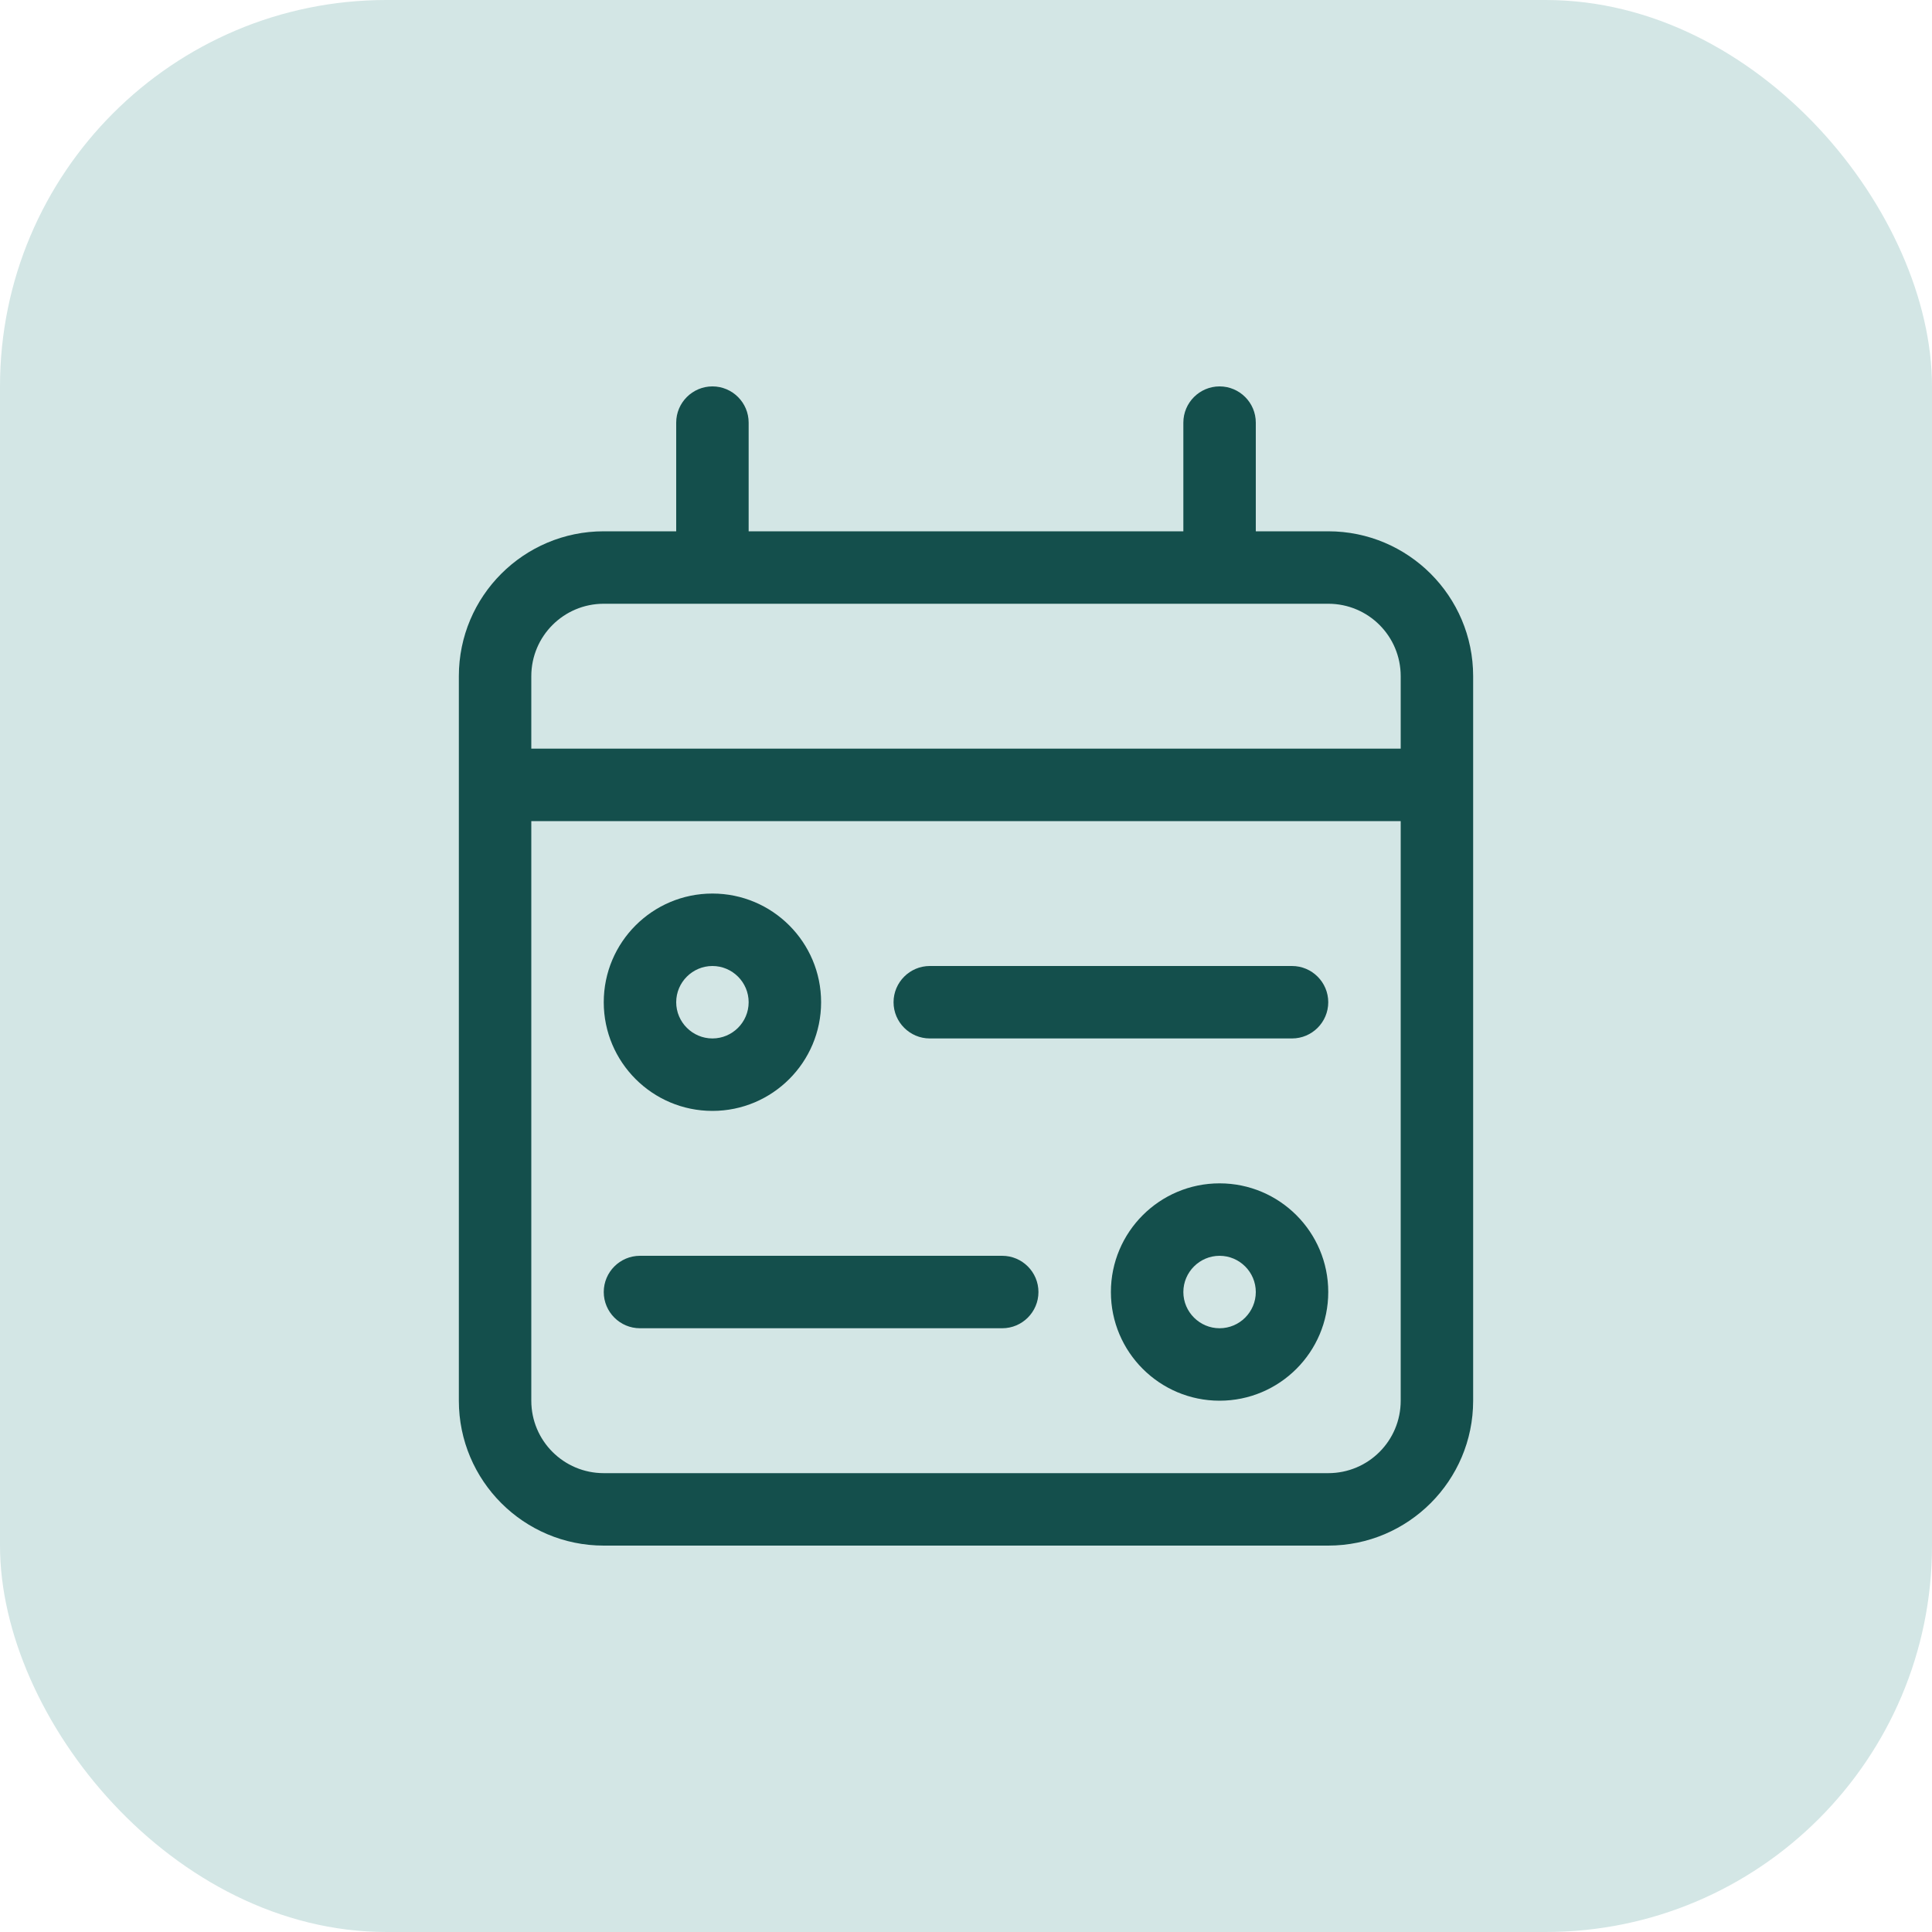
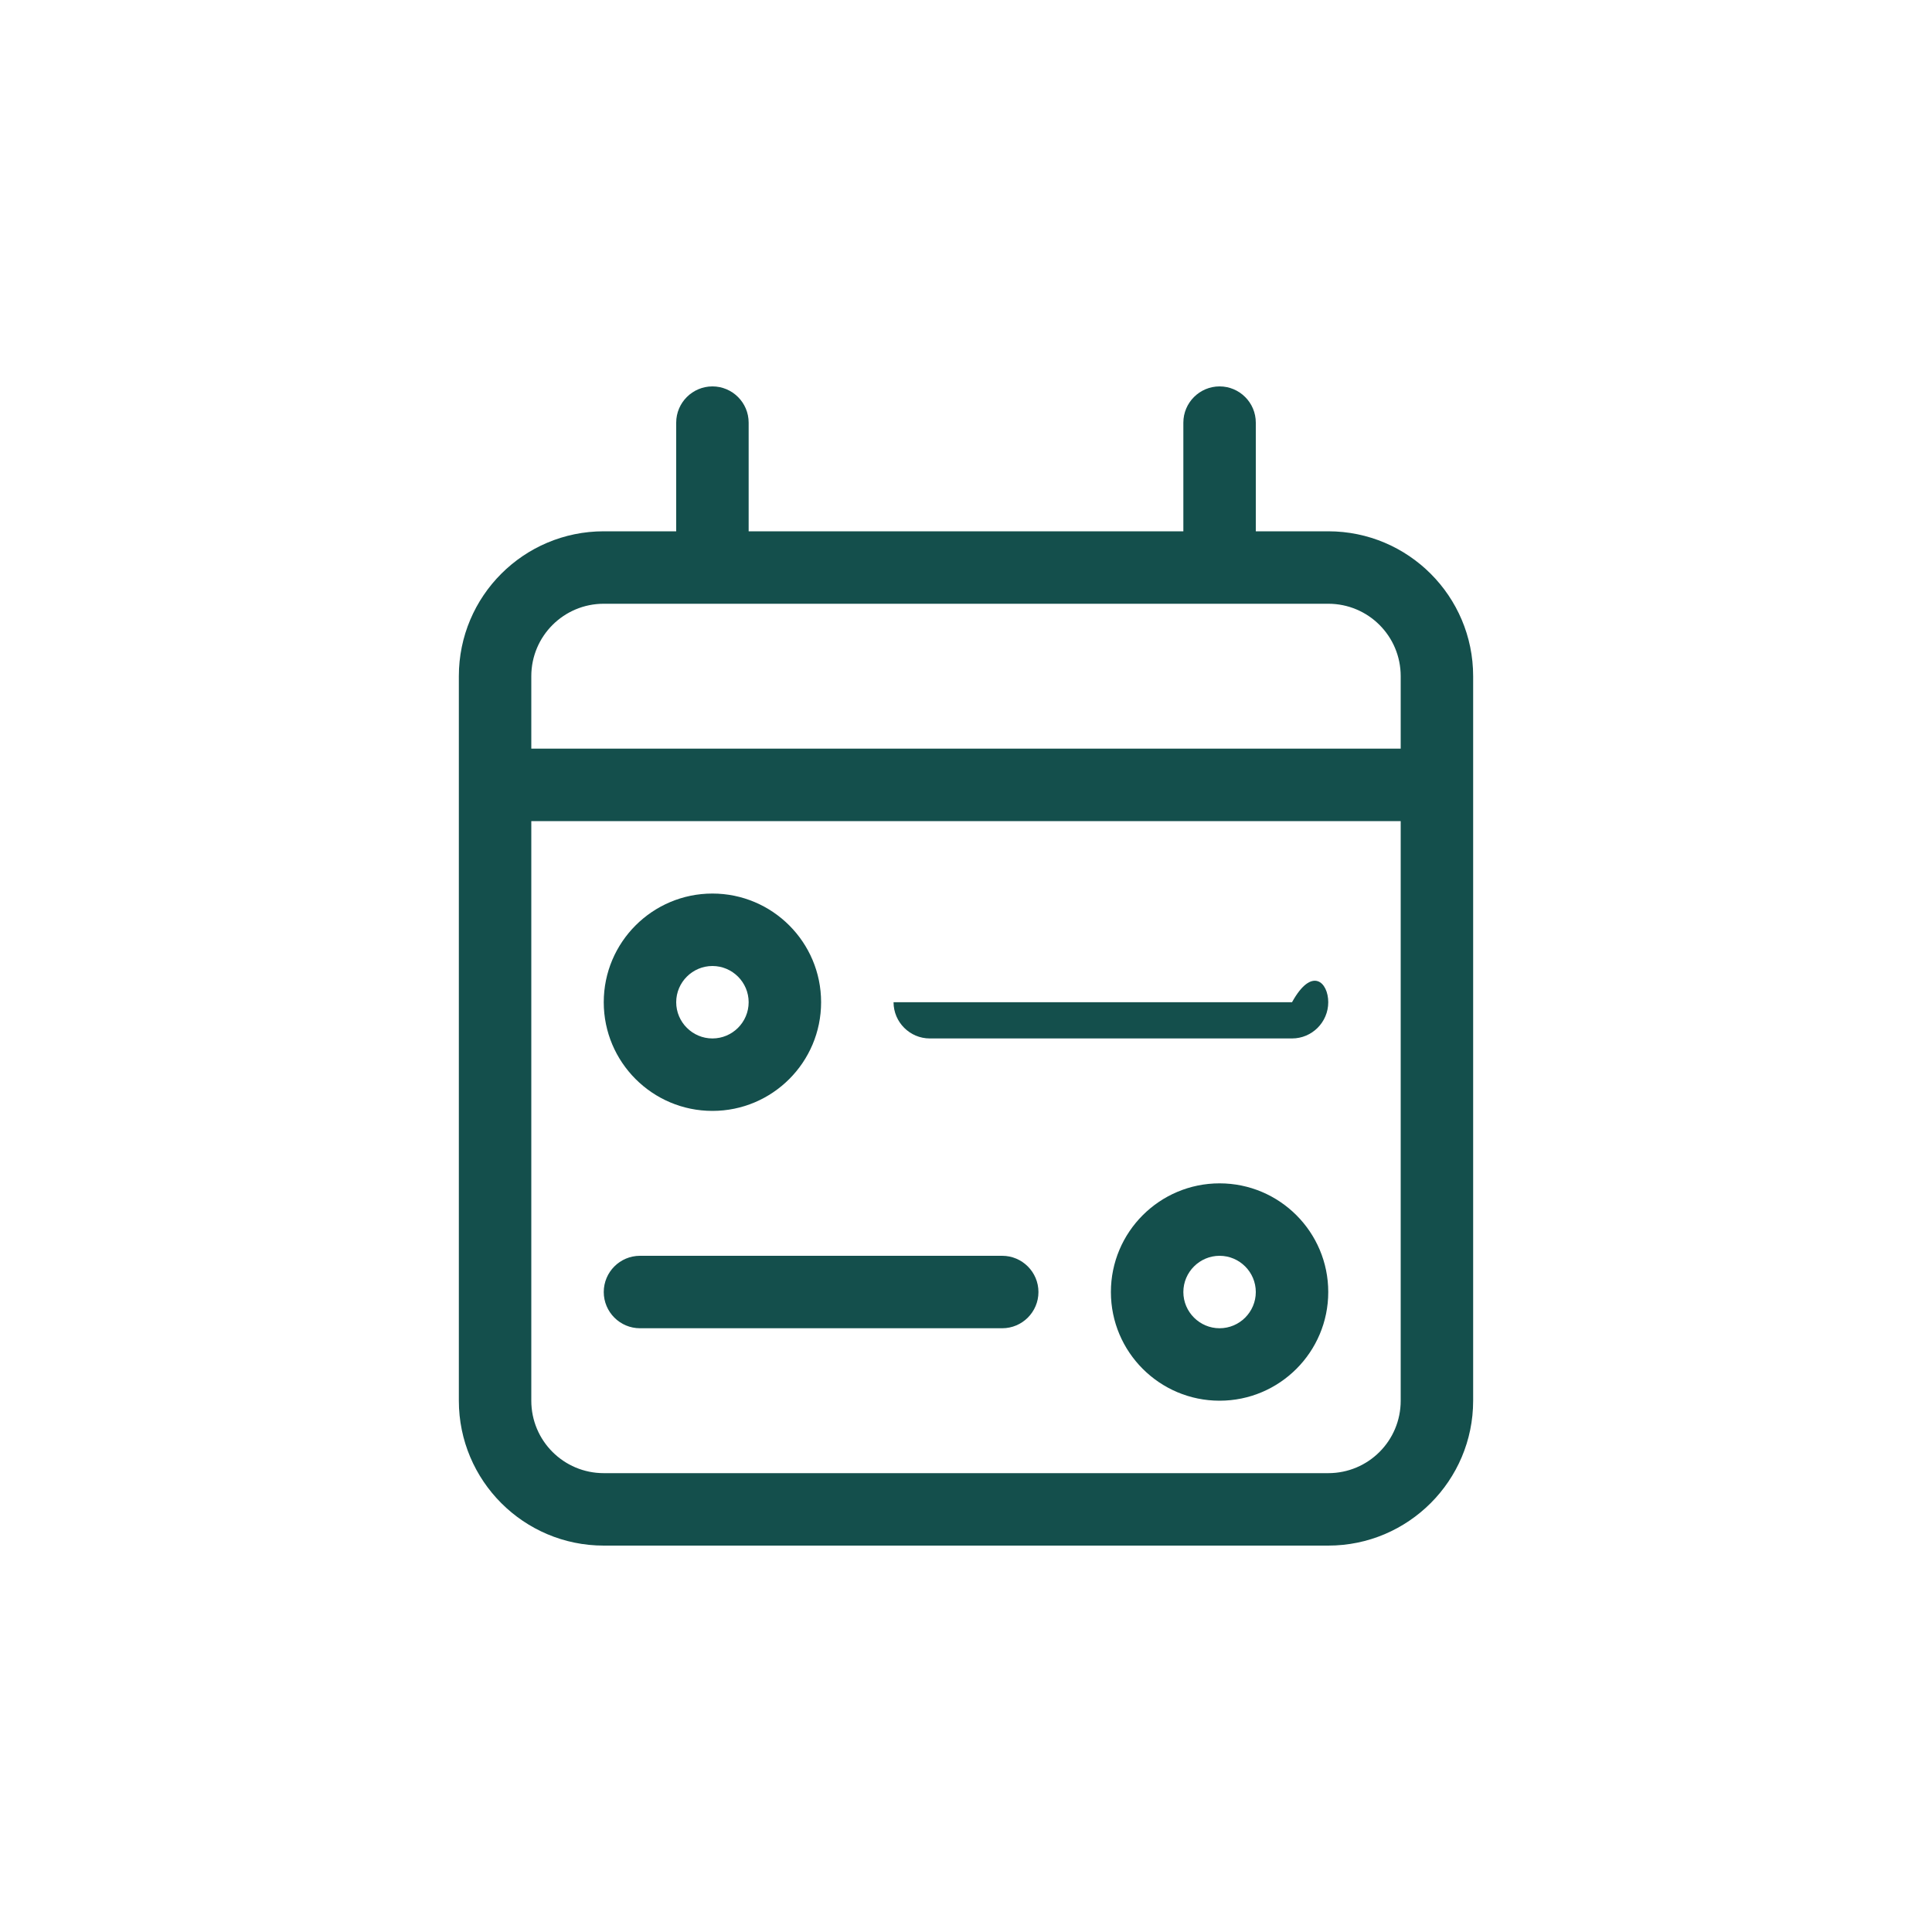
<svg xmlns="http://www.w3.org/2000/svg" width="40" height="40" viewBox="0 0 40 40" fill="none">
-   <rect width="40" height="40" rx="8" fill="#D3E6E5" />
-   <path d="M27.5 20.75C27.5 21.163 27.163 21.5 26.75 21.5H19.25C18.838 21.5 18.5 21.163 18.5 20.75C18.5 20.337 18.838 20 19.25 20H26.75C27.163 20 27.5 20.337 27.5 20.75ZM13.25 27.5C12.836 27.5 12.5 27.163 12.5 26.75C12.5 26.337 12.836 26 13.25 26H20.75C21.163 26 21.5 26.337 21.5 26.75C21.5 27.163 21.163 27.5 20.75 27.5H13.25ZM17 20.75C17 21.992 15.992 23 14.75 23C13.508 23 12.5 21.992 12.5 20.75C12.5 19.508 13.508 18.5 14.75 18.5C15.992 18.5 17 19.508 17 20.75ZM14 20.75C14 21.163 14.338 21.5 14.75 21.5C15.163 21.5 15.5 21.163 15.5 20.75C15.5 20.337 15.163 20 14.75 20C14.338 20 14 20.337 14 20.75ZM23 26.75C23 25.508 24.008 24.5 25.25 24.5C26.492 24.5 27.5 25.508 27.5 26.75C27.5 27.992 26.492 29 25.25 29C24.008 29 23 27.992 23 26.75ZM26 26.75C26 26.337 25.663 26 25.25 26C24.838 26 24.5 26.337 24.5 26.75C24.5 27.163 24.838 27.5 25.25 27.5C25.663 27.5 26 27.163 26 26.75ZM14.75 8C15.163 8 15.5 8.336 15.5 8.75V11H24.5V8.75C24.5 8.336 24.838 8 25.25 8C25.663 8 26 8.336 26 8.75V11H27.5C29.155 11 30.5 12.343 30.5 14V29C30.5 30.655 29.155 32 27.5 32H12.5C10.843 32 9.5 30.655 9.5 29V14C9.5 12.343 10.843 11 12.5 11H14V8.75C14 8.336 14.338 8 14.75 8ZM29 17H11V29C11 29.83 11.672 30.5 12.5 30.5H27.5C28.33 30.5 29 29.83 29 29V17ZM27.5 12.5H12.5C11.672 12.5 11 13.17 11 14V15.5H29V14C29 13.17 28.33 12.5 27.5 12.5Z" fill="#144F4C" />
+   <path d="M27.5 20.75C27.5 21.163 27.163 21.5 26.75 21.5H19.25C18.838 21.5 18.5 21.163 18.5 20.75H26.75C27.163 20 27.5 20.337 27.5 20.75ZM13.25 27.5C12.836 27.5 12.5 27.163 12.5 26.75C12.5 26.337 12.836 26 13.25 26H20.75C21.163 26 21.5 26.337 21.5 26.75C21.5 27.163 21.163 27.5 20.75 27.5H13.25ZM17 20.75C17 21.992 15.992 23 14.75 23C13.508 23 12.5 21.992 12.5 20.75C12.5 19.508 13.508 18.5 14.75 18.5C15.992 18.5 17 19.508 17 20.75ZM14 20.75C14 21.163 14.338 21.5 14.75 21.5C15.163 21.5 15.5 21.163 15.5 20.75C15.5 20.337 15.163 20 14.75 20C14.338 20 14 20.337 14 20.75ZM23 26.75C23 25.508 24.008 24.5 25.25 24.5C26.492 24.5 27.5 25.508 27.5 26.75C27.5 27.992 26.492 29 25.25 29C24.008 29 23 27.992 23 26.75ZM26 26.75C26 26.337 25.663 26 25.25 26C24.838 26 24.5 26.337 24.5 26.75C24.5 27.163 24.838 27.5 25.25 27.5C25.663 27.5 26 27.163 26 26.75ZM14.75 8C15.163 8 15.5 8.336 15.5 8.75V11H24.5V8.75C24.5 8.336 24.838 8 25.25 8C25.663 8 26 8.336 26 8.75V11H27.5C29.155 11 30.5 12.343 30.5 14V29C30.5 30.655 29.155 32 27.5 32H12.5C10.843 32 9.5 30.655 9.5 29V14C9.5 12.343 10.843 11 12.5 11H14V8.75C14 8.336 14.338 8 14.75 8ZM29 17H11V29C11 29.83 11.672 30.5 12.5 30.5H27.5C28.33 30.5 29 29.83 29 29V17ZM27.5 12.5H12.5C11.672 12.5 11 13.17 11 14V15.5H29V14C29 13.17 28.33 12.5 27.5 12.5Z" fill="#144F4C" />
</svg>